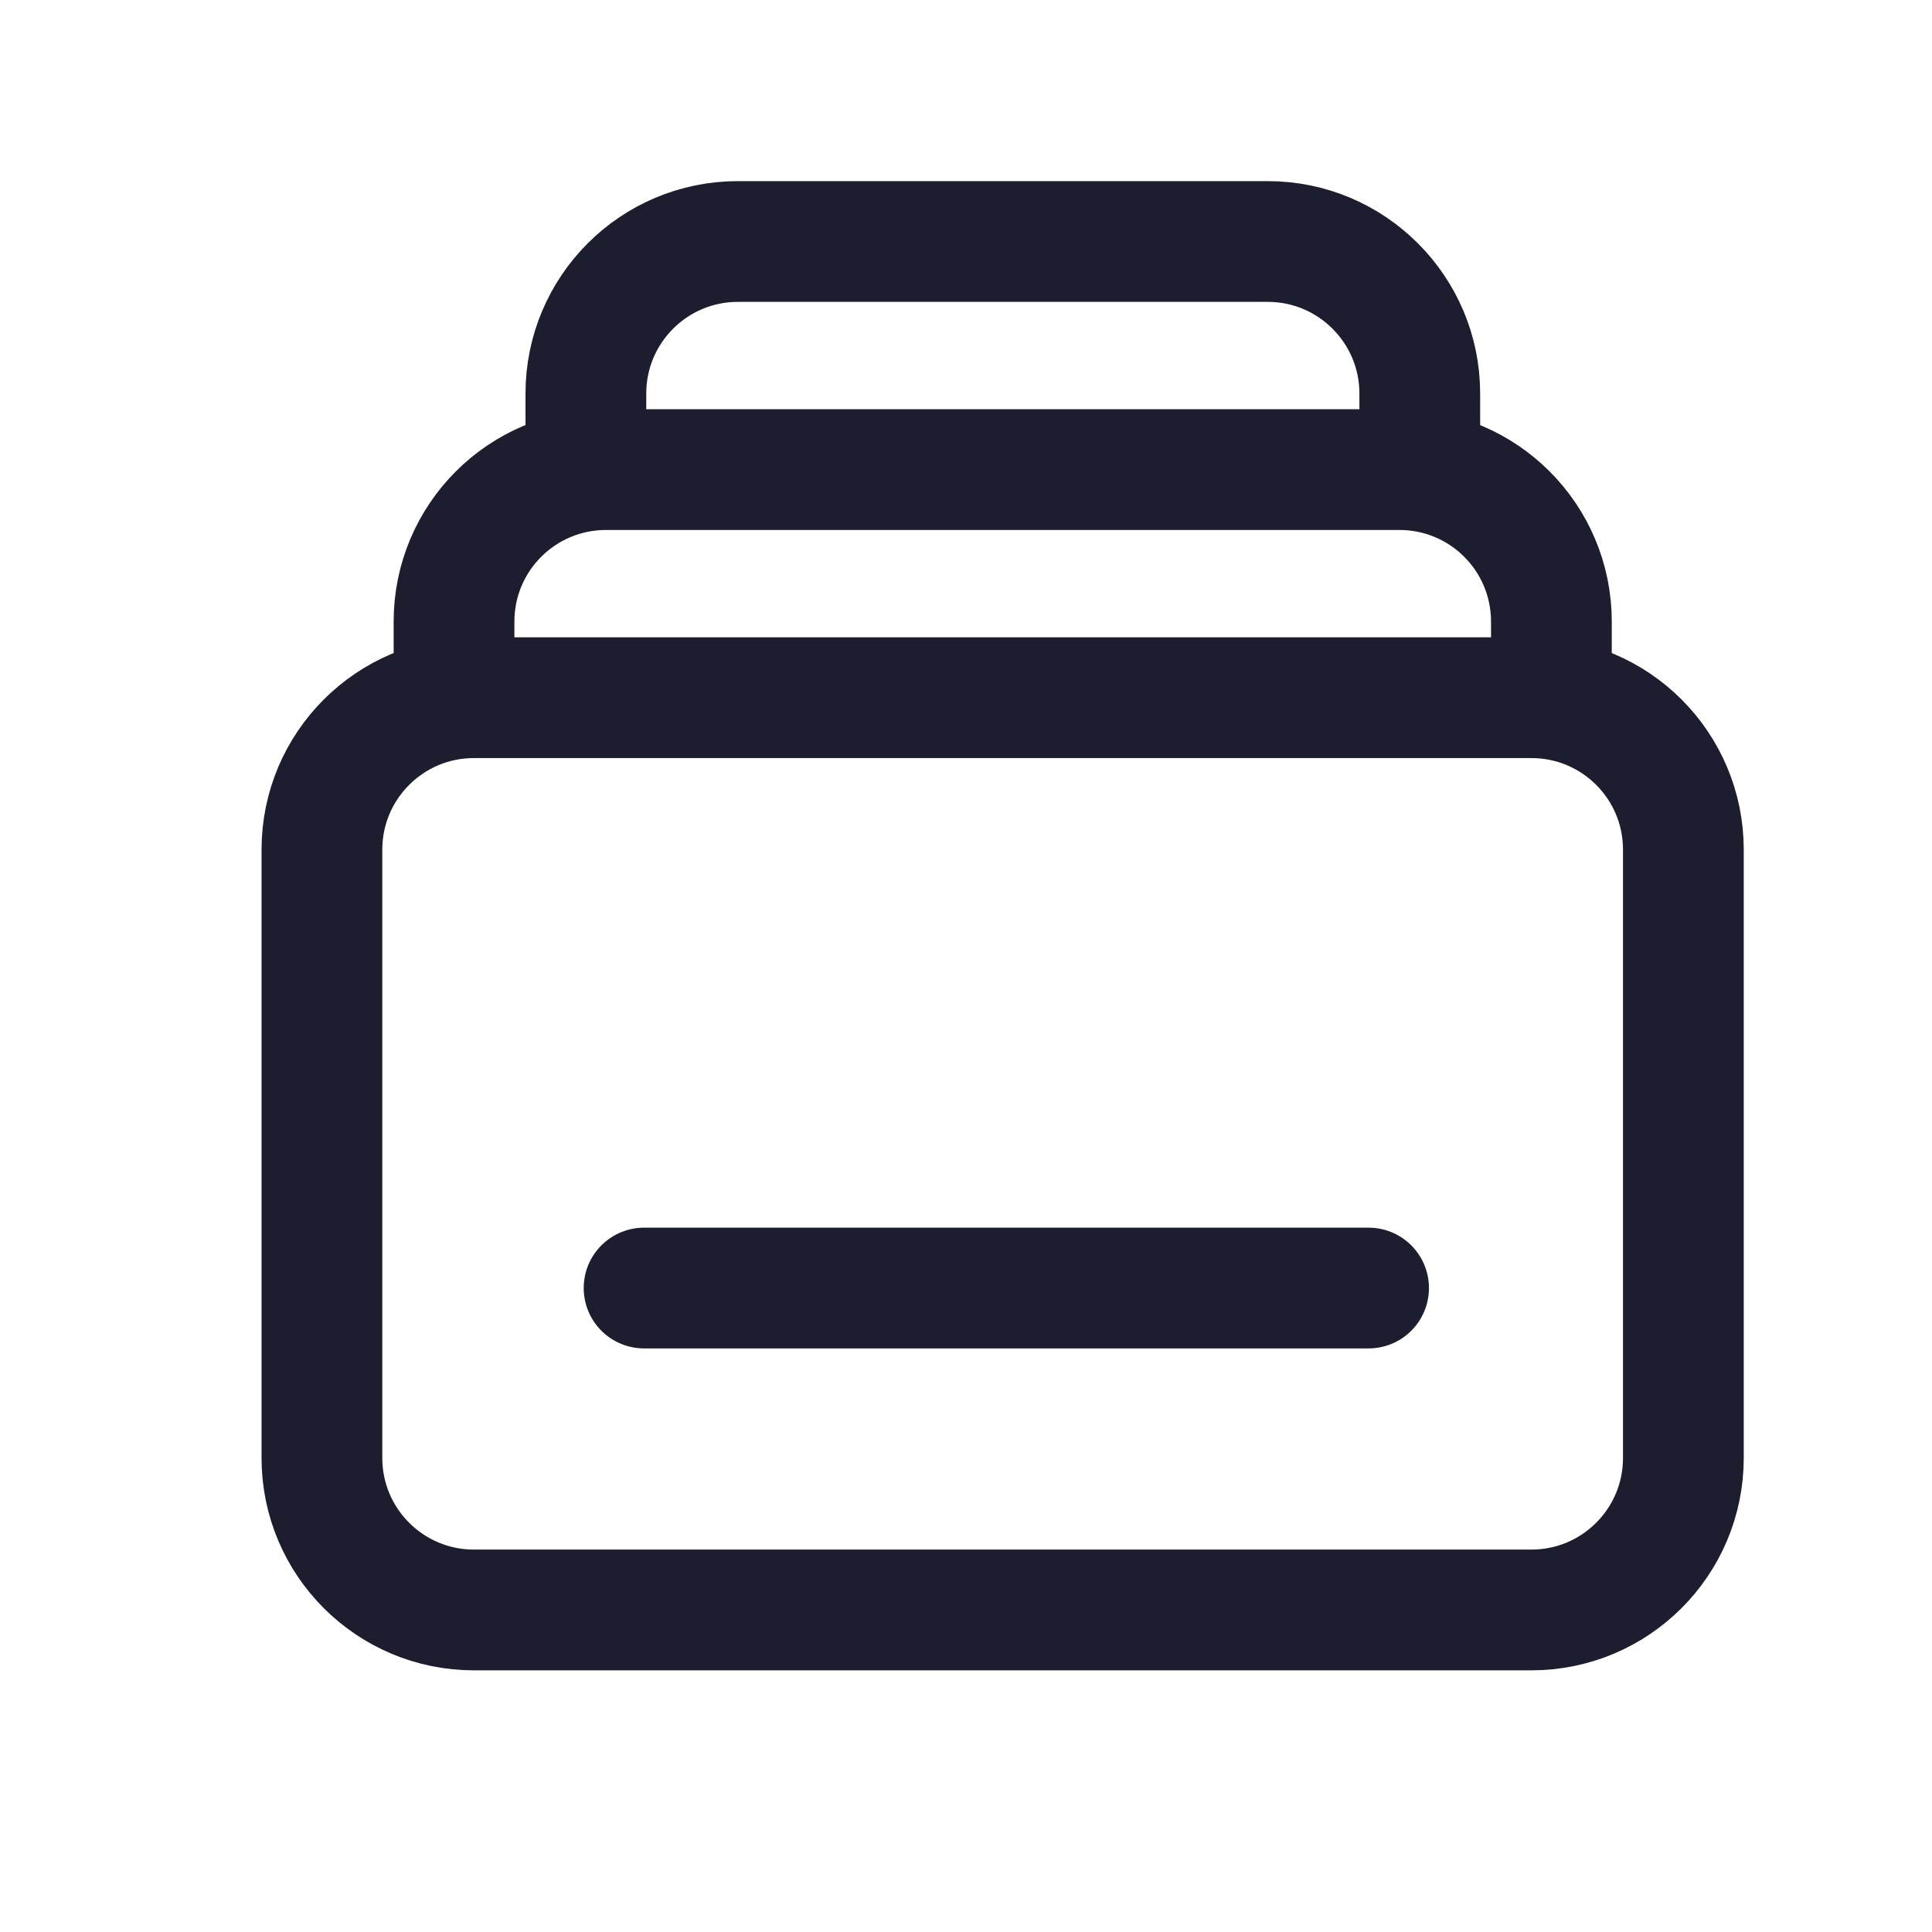
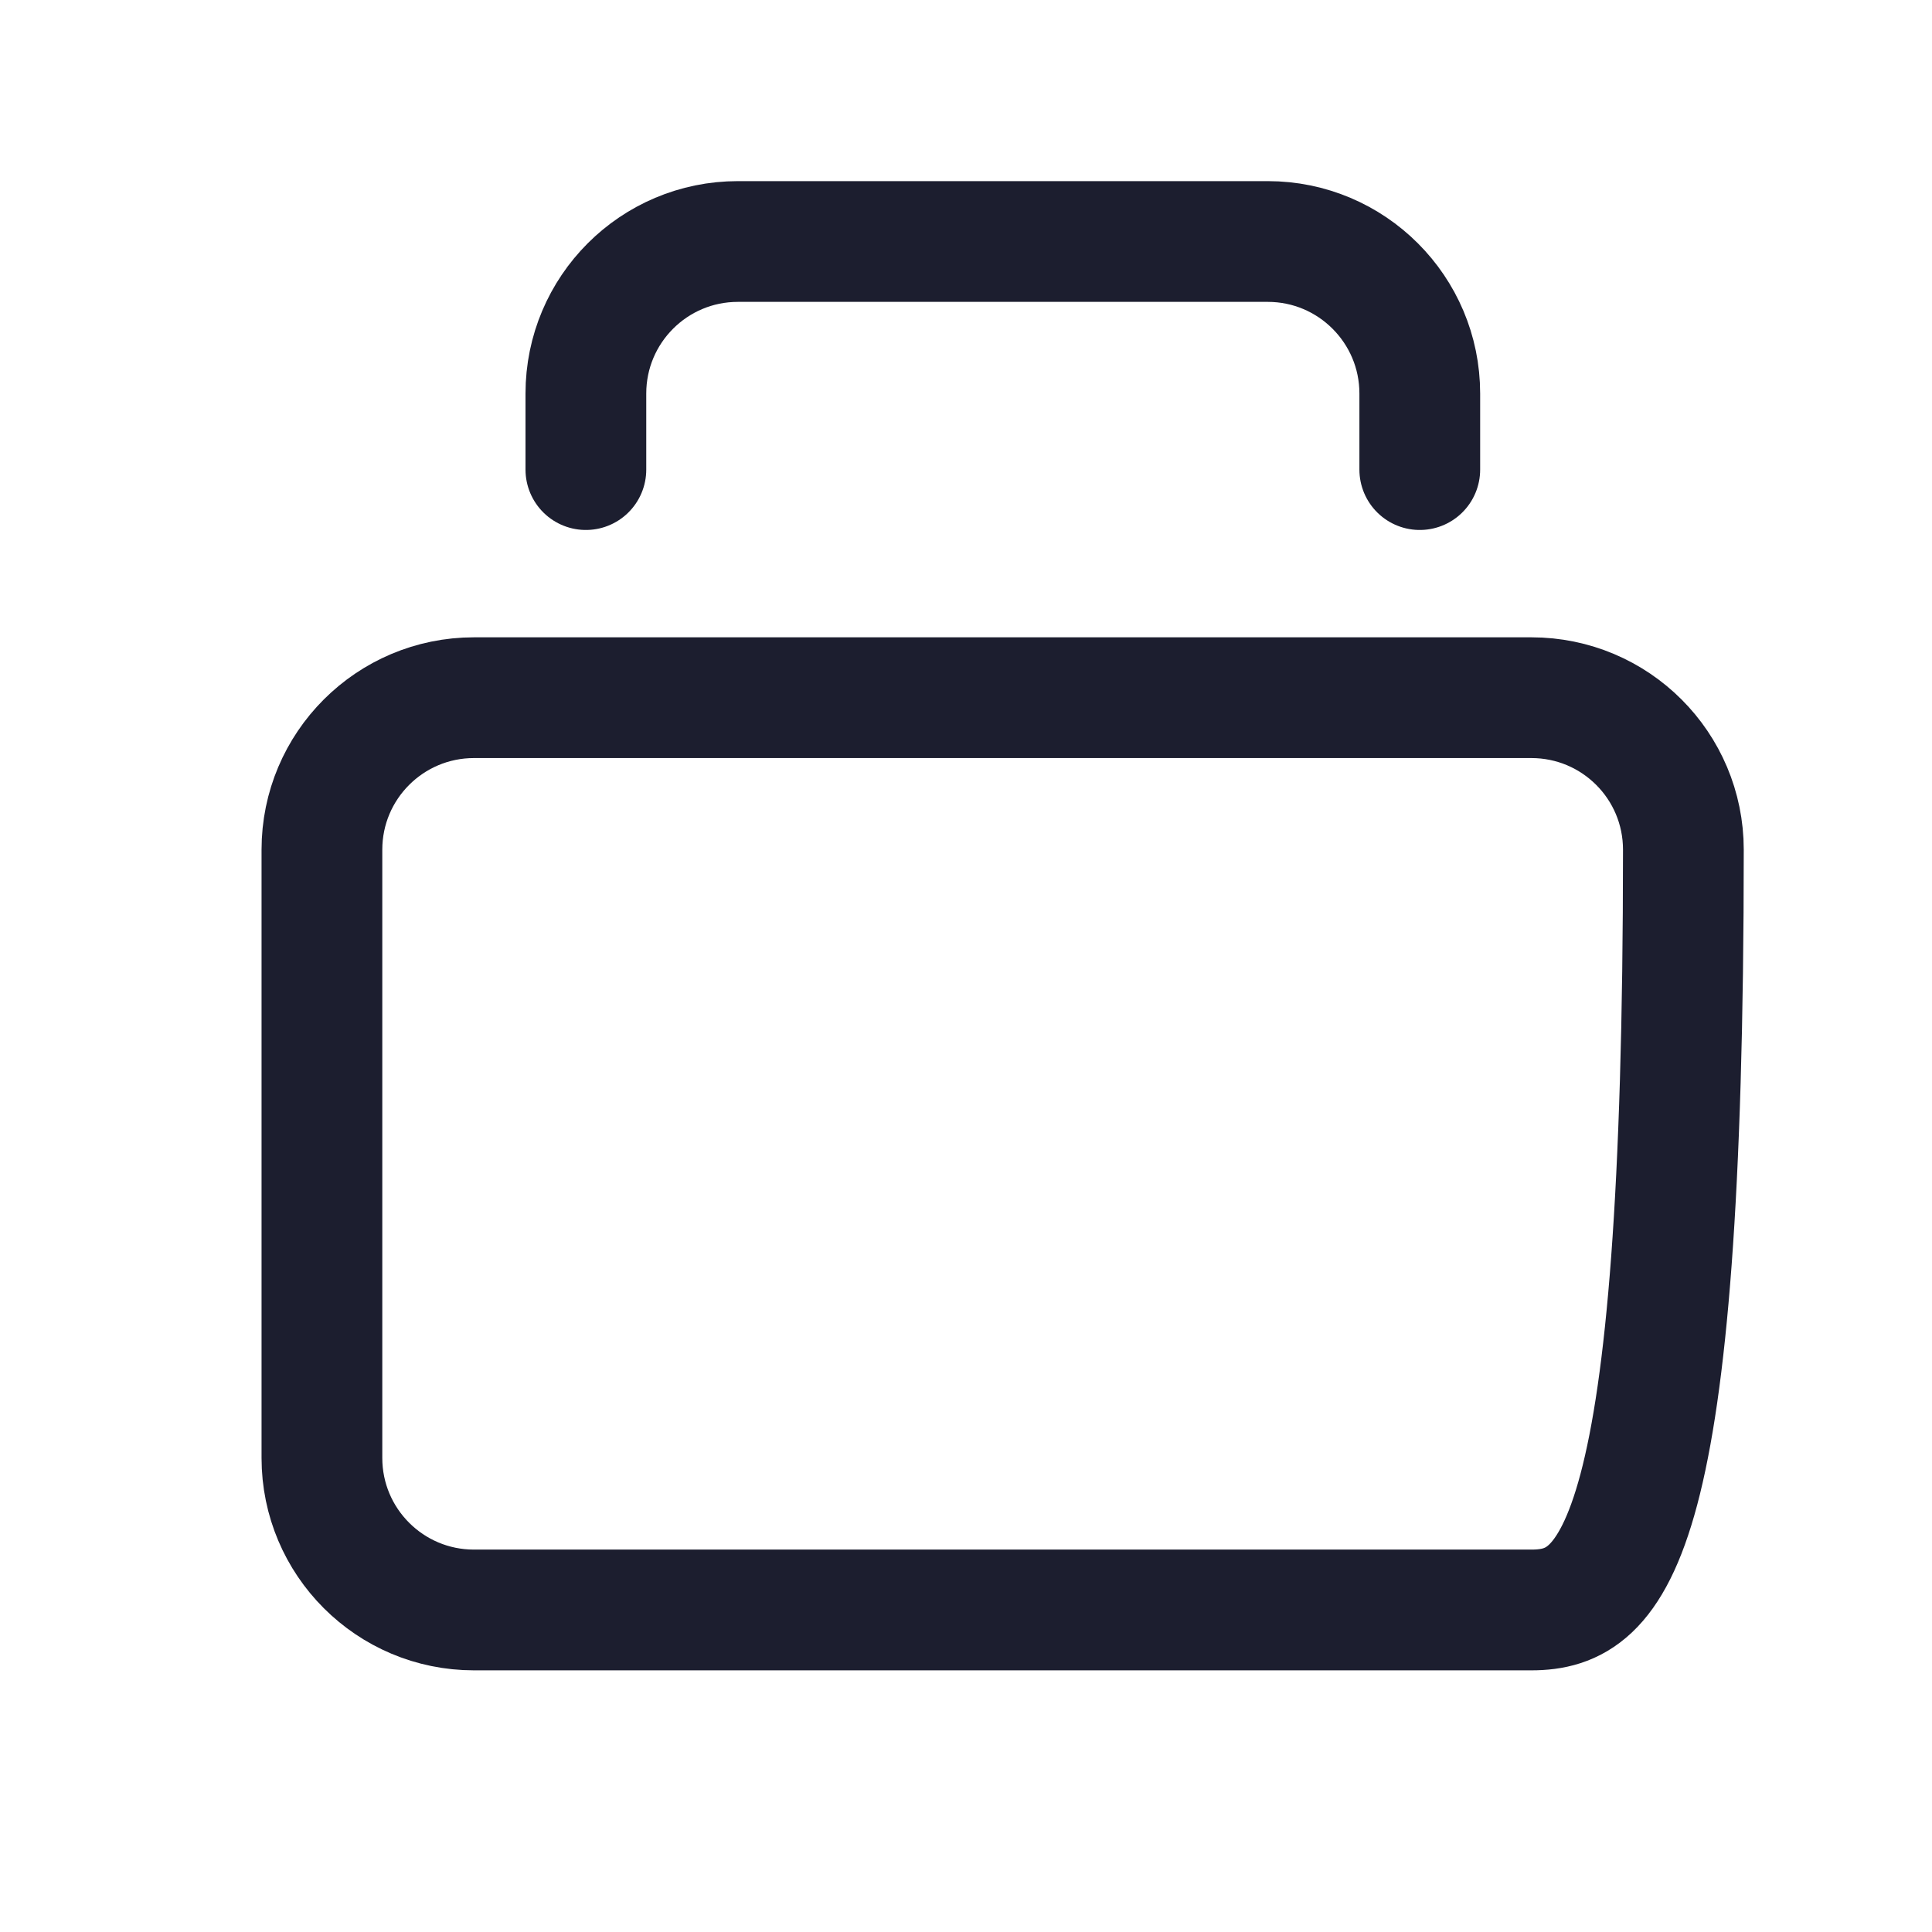
<svg xmlns="http://www.w3.org/2000/svg" width="16" height="16" viewBox="0 0 16 16" fill="none">
-   <path fill-rule="evenodd" clip-rule="evenodd" d="M12.682 13.333H3.925C3.23 13.333 2.666 12.77 2.666 12.074V7.037C2.666 6.341 3.23 5.778 3.925 5.778H12.682C13.378 5.778 13.941 6.341 13.941 7.037V12.074C13.941 12.77 13.377 13.333 12.682 13.333Z" stroke="#1C1E2F" stroke-linecap="round" stroke-linejoin="round" />
-   <path d="M5.334 10.667C5.899 10.667 9.569 10.667 11.334 10.667" stroke="#1C1E2F" stroke-linecap="round" />
-   <path d="M3.76 5.778V5.148C3.76 4.452 4.323 3.889 5.019 3.889H11.589C12.285 3.889 12.848 4.452 12.848 5.148V5.778" stroke="#1C1E2F" stroke-linecap="round" stroke-linejoin="round" />
+   <path fill-rule="evenodd" clip-rule="evenodd" d="M12.682 13.333H3.925C3.23 13.333 2.666 12.77 2.666 12.074V7.037C2.666 6.341 3.23 5.778 3.925 5.778H12.682C13.378 5.778 13.941 6.341 13.941 7.037C13.941 12.77 13.377 13.333 12.682 13.333Z" stroke="#1C1E2F" stroke-linecap="round" stroke-linejoin="round" />
  <path d="M4.852 3.889V3.259C4.852 2.564 5.415 2 6.111 2H10.499C11.194 2 11.758 2.564 11.758 3.259V3.889" stroke="#1C1E2F" stroke-linecap="round" stroke-linejoin="round" />
</svg>